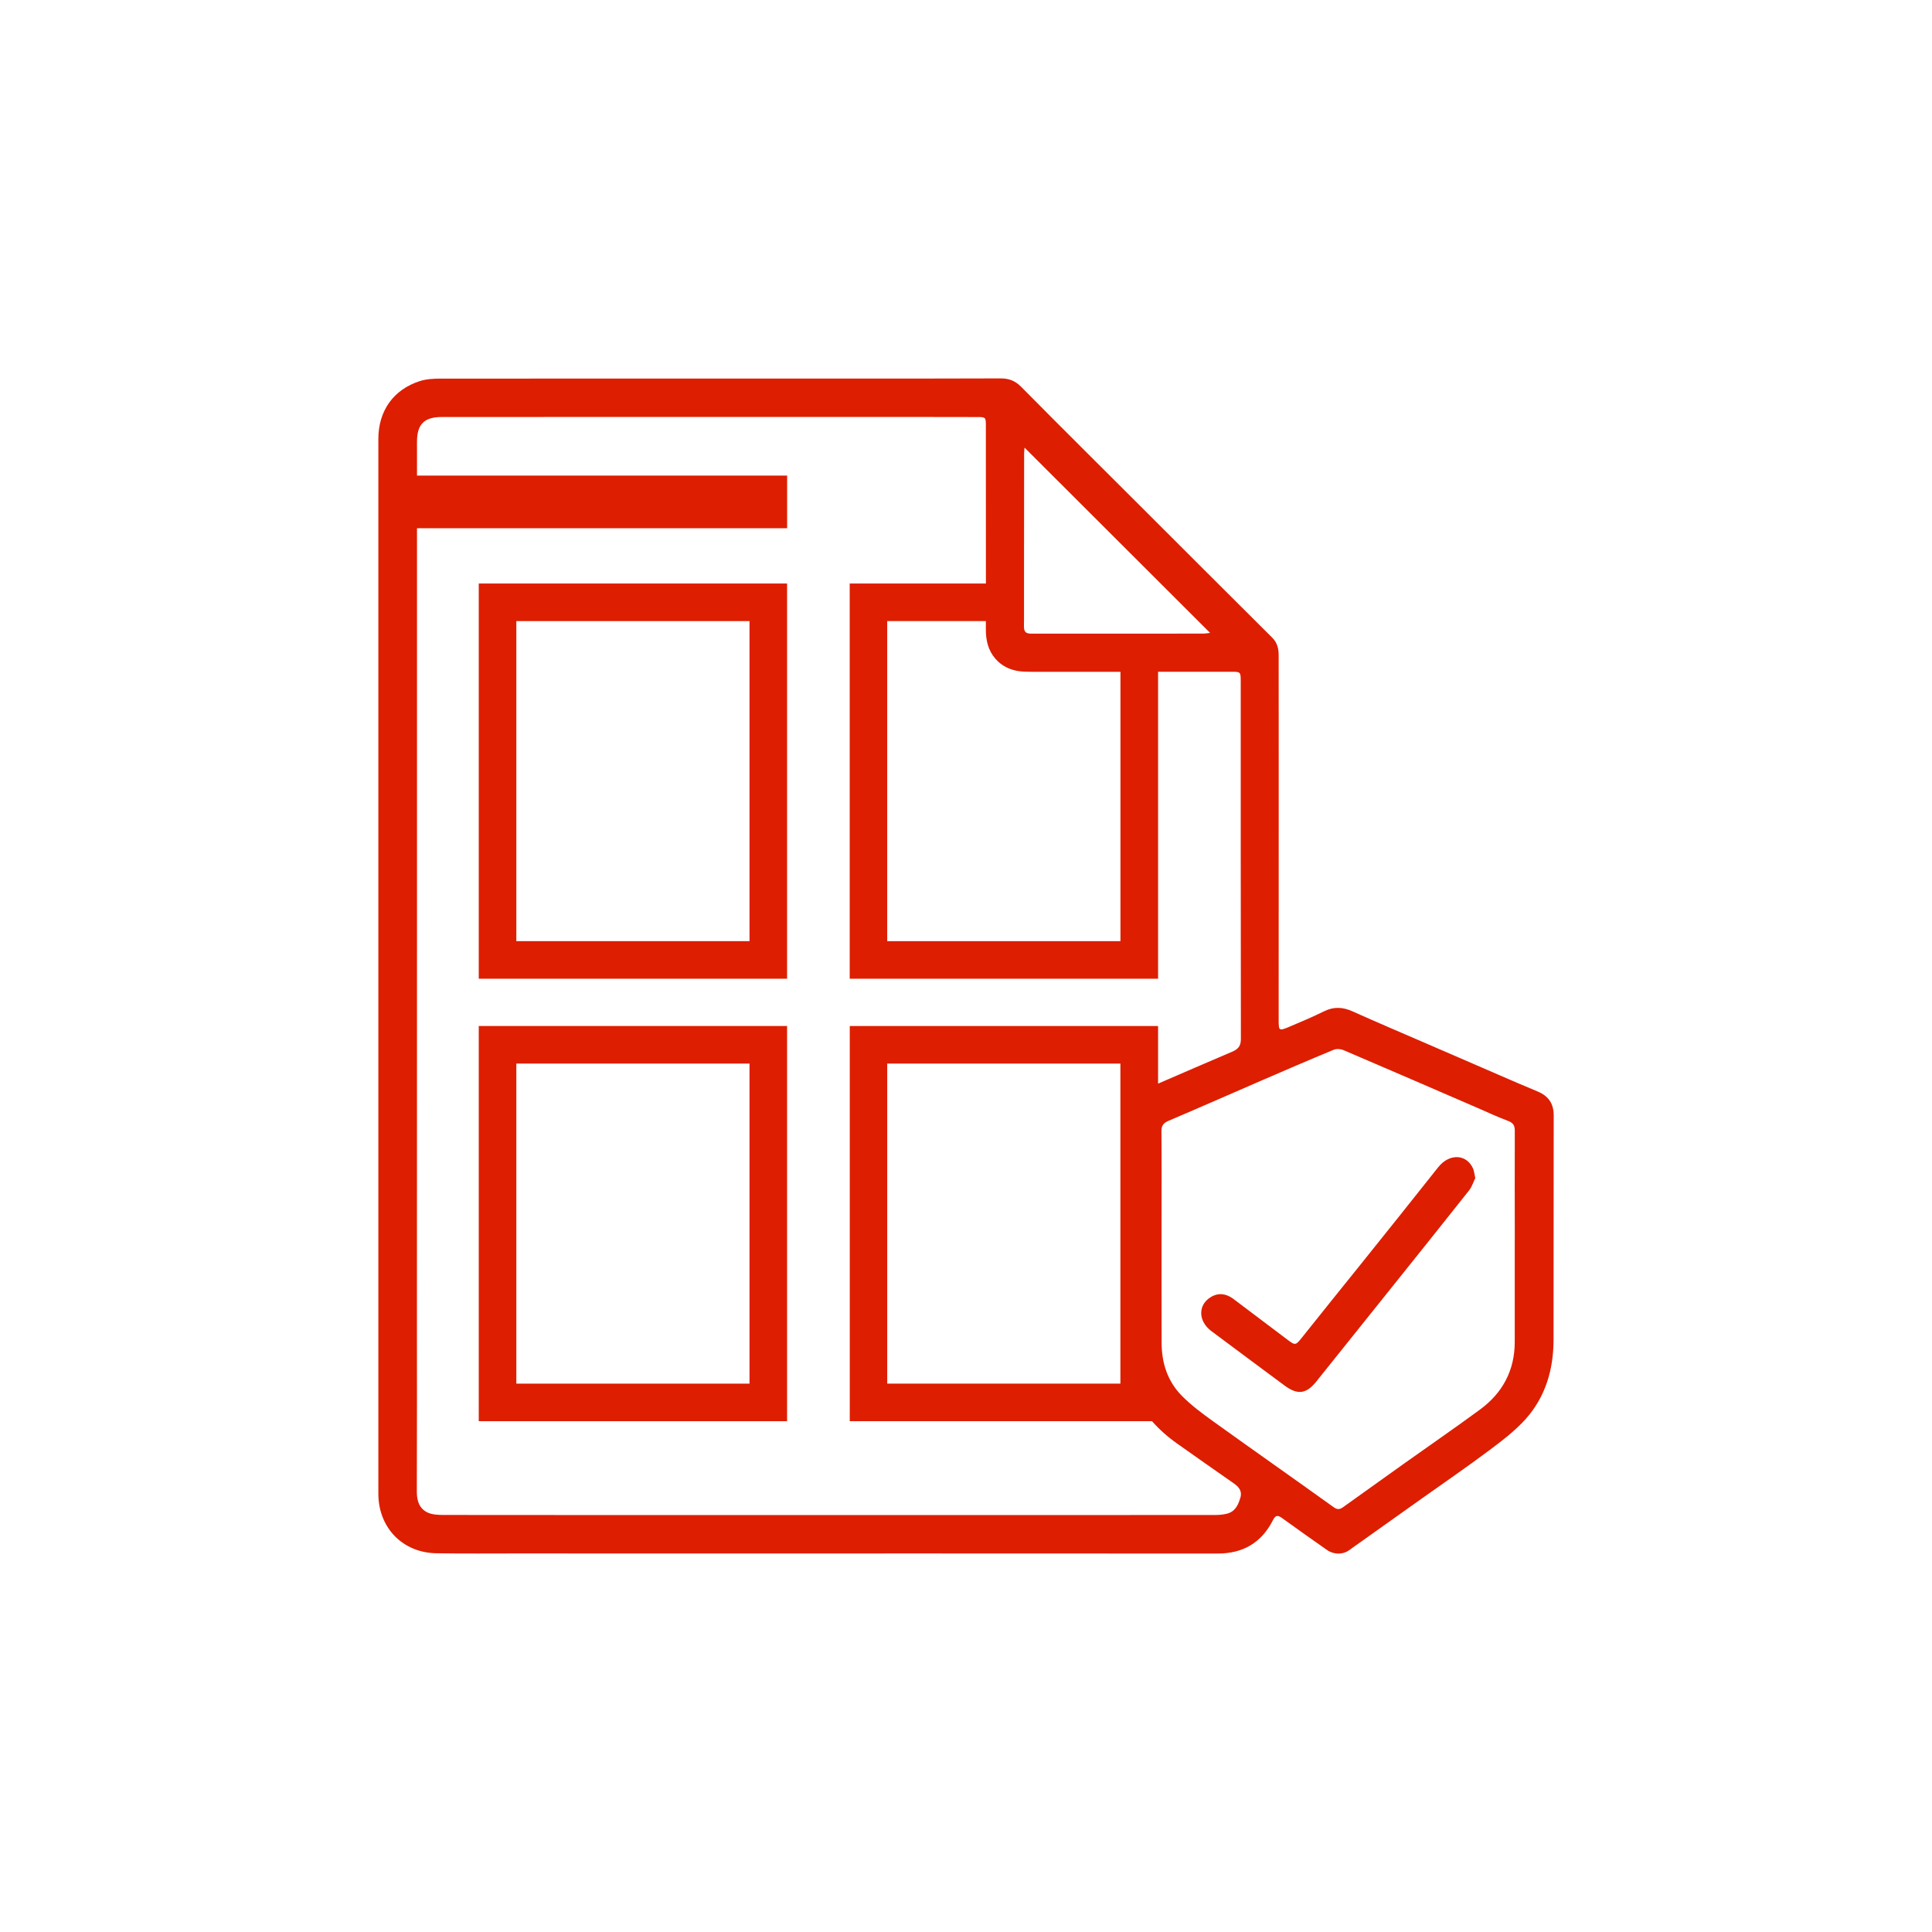
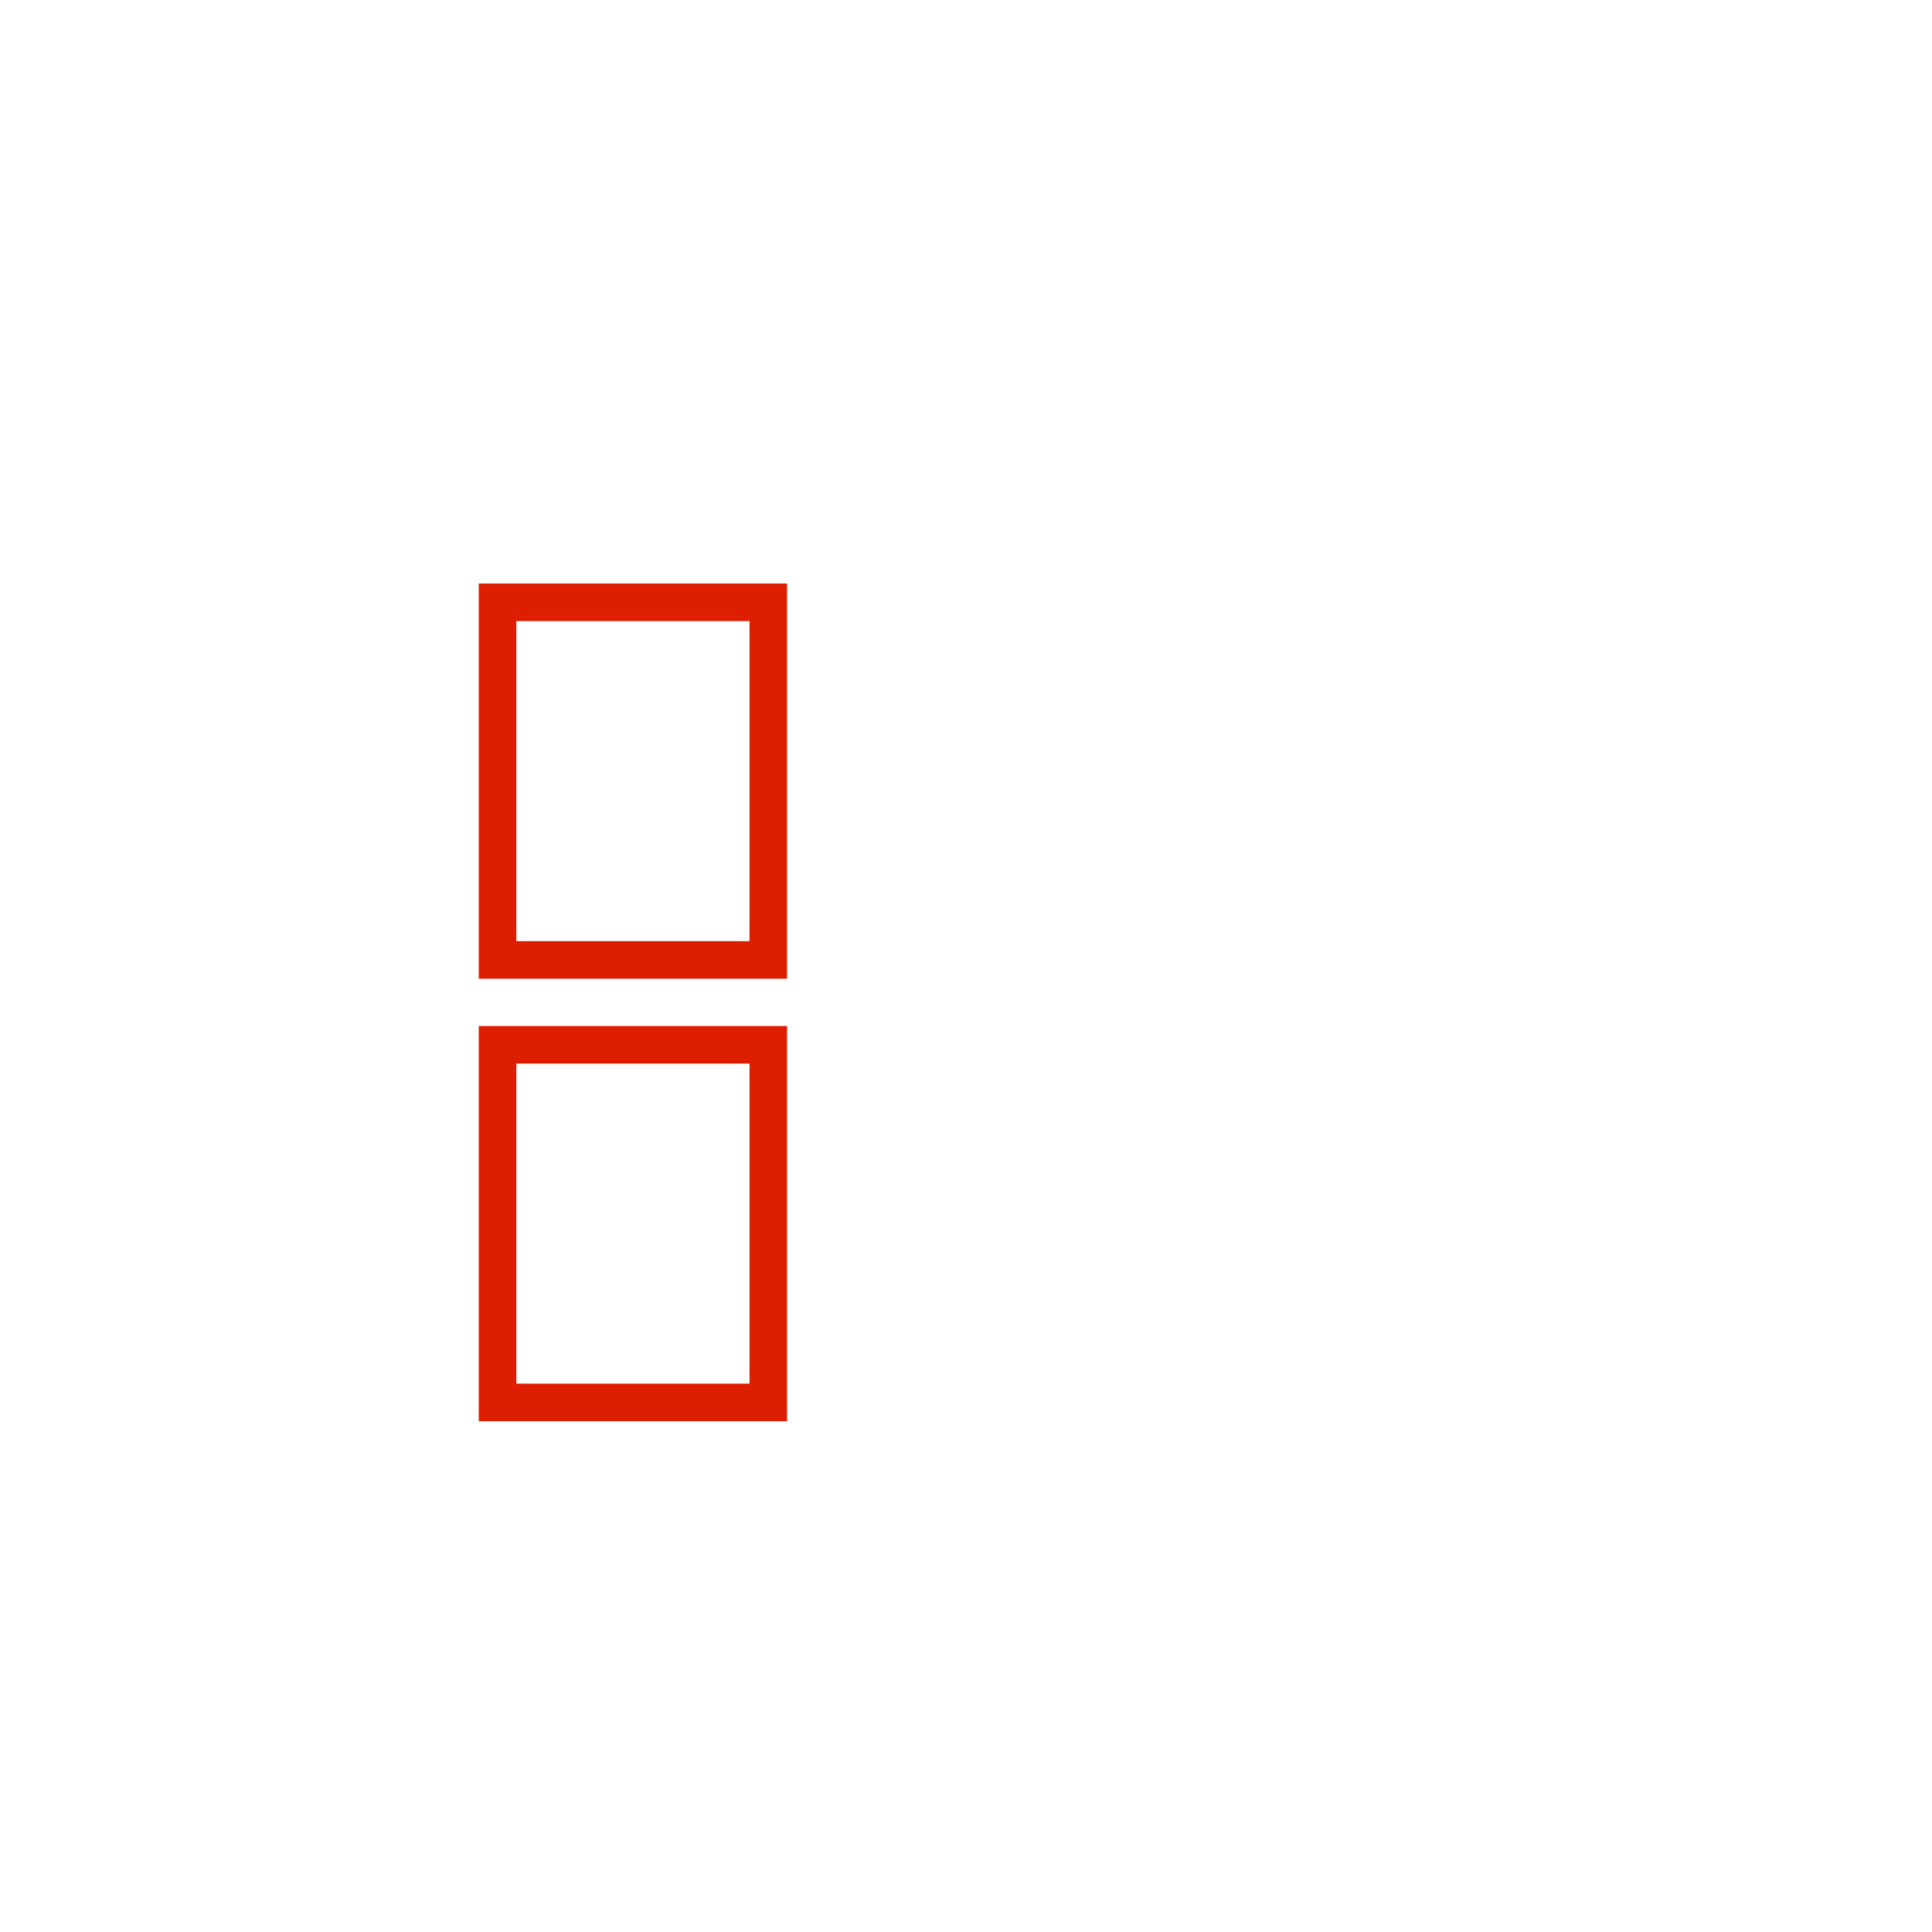
<svg xmlns="http://www.w3.org/2000/svg" id="Layer_1" version="1.1" viewBox="0 0 360 360">
  <defs>
    <style>
      .st0 {
        fill: #dd1e00;
      }
    </style>
  </defs>
-   <path class="st0" d="M286.51,203.38c-2.49-1.03-4.95-2.1-7.42-3.17-4.27-1.84-8.54-3.69-12.81-5.55-4.75-2.06-9.52-4.08-14.24-6.2-1.81-.82-3.48-.92-5.3-.03-2.12,1.05-4.3,1.97-6.48,2.89-1.96.82-2,.77-2-1.3,0-15,.01-30,.01-45,0-7.6-.01-15.2-.01-22.8.01-1.28-.22-2.43-1.2-3.4-8.09-8.05-16.16-16.12-24.24-24.19-7.53-7.52-15.1-15.02-22.58-22.59-1.11-1.12-2.31-1.53-3.76-1.53-4.8,0-9.6.03-14.41.03-30,0-60-.01-90,.01-1.27,0-2.61.07-3.81.45-4.95,1.57-7.76,5.56-7.76,10.79v151.28c0,15.08-.01,30.16,0,45.25,0,6.34,4.51,11.01,10.83,11.11,5.14.08,10.28.03,15.42.03,7.07.01,14.14.01,21.21.01,36.32,0,72.63-.02,108.94.01,4.73,0,8.16-2.02,10.29-6.21.49-.96.9-.99,1.72-.39,2.76,2.01,5.56,3.96,8.35,5.93,1.21.86,2.88.92,4.07.09,4.55-3.22,9.09-6.46,13.64-9.7,4.19-2.98,8.43-5.88,12.54-8.96,2.4-1.8,4.84-3.65,6.82-5.87,3.66-4.13,5.14-9.2,5.15-14.68.03-13.95,0-27.91.03-41.86,0-2.22-1-3.62-3-4.45ZM190.81,115.73c0-2.33,0-4.67,0-7,.02-8.09.01-16.18.02-24.27,0-.35.05-.69.08-1.05,11.55,11.54,23.01,22.98,34.57,34.52-.42.04-.83.13-1.24.13-2.82,0-5.64,0-8.47.01h-7c-5.53,0-11.07,0-16.6,0-.95,0-1.37-.27-1.37-1.31v-1.04ZM189.86,125.06c.79.11,1.61.12,2.41.12h16.51v50.19h-43.46v-59.64h18.38v1.55c0,2.03.41,3.9,1.79,5.48,1.17,1.34,2.66,2.05,4.37,2.3ZM231.12,279.06c-.38,1.37-.97,2.6-2.48,2.99-.77.2-1.59.25-2.39.25-23.92.01-47.85.01-71.78.01s-47.85.01-71.78-.02c-1.02,0-2.16-.04-3.05-.47-1.5-.73-1.97-2.15-1.97-3.83.04-10.66.02-21.32.02-31.97,0-23.93.01-47.86.01-71.78,0-25.27,0-50.54,0-75.81h68.97v-9.81h-68.97c0-2.09,0-4.19,0-6.28,0-3.31,1.34-4.64,4.68-4.64,28.84,0,57.67-.01,86.5-.01,4.42,0,8.84.01,13.25.02,1.52,0,1.57.06,1.57,1.57.01,9.81.01,19.63.01,29.45h-25.38v73.64h57.46v-57.2h13.77c1.54,0,1.63.08,1.63,1.62,0,22.28,0,44.56.03,66.83,0,1.35-.56,1.9-1.69,2.38-4.59,1.95-9.16,3.94-13.74,5.92v-10.74h-57.45v73.64h56.32c1.35,1.53,2.93,2.94,4.74,4.21,3.49,2.45,6.95,4.92,10.45,7.34.97.68,1.63,1.42,1.29,2.69ZM208.77,198.18v59.64h-43.45v-59.64h43.45ZM282.25,231.12c0,6.31,0,12.62,0,18.93,0,5.33-2.29,9.55-6.54,12.65-4.66,3.42-9.42,6.7-14.13,10.05-3.76,2.67-7.52,5.36-11.26,8.05-.62.45-1.08.57-1.8.05-7.47-5.36-15-10.64-22.46-16-2.05-1.47-4.09-2.99-5.85-4.77-2.65-2.69-3.76-6.12-3.76-9.88-.02-7.64-.01-15.28-.01-22.92,0-5.51.03-11.02-.02-16.53,0-1.08.42-1.52,1.36-1.92,5.72-2.43,11.41-4.95,17.12-7.42,4.53-1.96,9.06-3.92,13.61-5.8.52-.22,1.31-.16,1.84.07,8.35,3.56,16.67,7.18,25,10.78,1.88.81,3.73,1.69,5.65,2.4.97.36,1.27.89,1.26,1.87-.03,6.8,0,13.59,0,20.39Z" />
-   <path class="st0" d="M268.01,217.47c-4.78,6.05-9.61,12.06-14.43,18.08-3.64,4.54-7.31,9.06-10.93,13.62-1.22,1.54-1.27,1.59-2.82.41-3.33-2.52-6.67-5.03-10-7.54-1.31-.98-2.72-1.22-4.16-.38-2.48,1.45-2.45,4.51.06,6.38,4.53,3.39,9.08,6.76,13.62,10.13,2.4,1.78,4.04,1.6,5.89-.7,4.8-5.98,9.59-11.97,14.38-17.95,4.71-5.89,9.44-11.78,14.12-17.7.56-.72.84-1.66,1.16-2.3-.19-.84-.23-1.38-.44-1.83-1.25-2.71-4.44-2.76-6.46-.2Z" />
  <path class="st0" d="M89.21,182.37h57.45v-73.64h-57.45v73.64ZM96.21,115.73h43.45v59.64h-43.45v-59.64Z" />
  <path class="st0" d="M89.21,264.82h57.45v-73.64h-57.45v73.64ZM96.21,198.18h43.45v59.64h-43.45v-59.64Z" />
</svg>